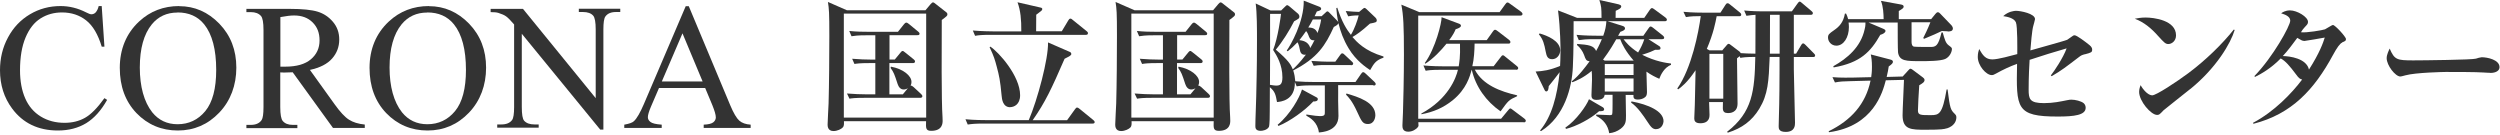
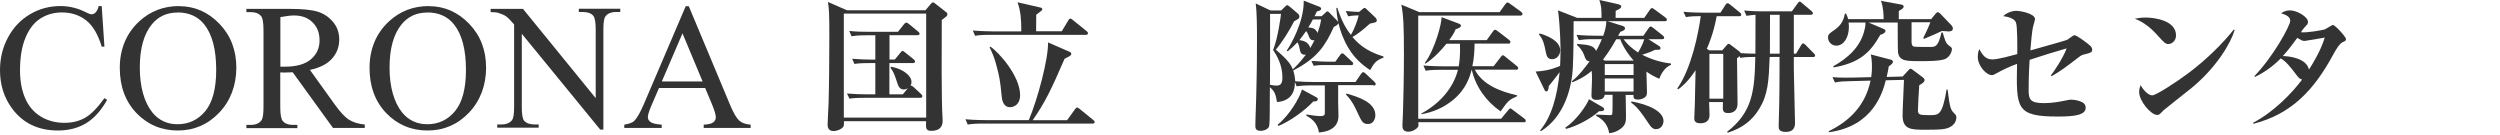
<svg xmlns="http://www.w3.org/2000/svg" width="965" height="52" viewBox="0 0 965 52" fill="none">
  <path d="M363.521 7.685C363.479 17.167 363.354 39.054 363.813 45.194C363.855 45.904 363.855 46.364 363.855 46.572C363.855 47.45 363.855 50.499 359.469 50.499C357.297 50.499 357.381 49.455 357.464 46.781H325.761C325.803 47.825 325.803 48.619 325.385 49.12C324.759 49.831 323.213 50.582 321.71 50.582C319.454 50.582 319.454 48.577 319.454 48.076C319.454 46.907 319.788 41.31 319.83 39.973C320.039 32.956 320.122 21.01 320.122 13.909C320.122 4.595 319.997 3.467 319.579 0.752L326.931 3.968H357.214L359.261 1.545C359.595 1.17 359.887 0.919 360.138 0.919C360.472 0.919 360.806 1.253 361.307 1.629L365.192 4.678C365.526 4.887 365.693 5.179 365.693 5.555C365.693 6.056 365.526 6.224 363.563 7.685M357.506 5.263H325.72V45.403H357.506V5.263ZM355.209 37.759H333.865C330.022 37.759 328.936 37.926 327.892 38.093L326.931 36.088C329.604 36.297 332.194 36.423 334.867 36.423H337.875V24.351H335.828C331.985 24.351 330.941 24.518 329.813 24.686L328.936 22.681C331.526 22.889 334.199 23.015 336.83 23.015H337.875V13.617H334.7C330.857 13.617 329.813 13.825 328.685 13.993L327.808 11.946C330.398 12.238 333.071 12.28 335.702 12.28H346.604L348.902 9.398C349.194 9.064 349.445 8.73 349.862 8.73C350.155 8.73 350.405 8.939 350.865 9.273L354.415 12.197C354.624 12.364 354.958 12.656 354.958 13.032C354.958 13.575 354.415 13.575 354.081 13.575H343.346V22.973H345.393L347.523 20.383C347.69 20.174 348.066 19.673 348.4 19.673C348.693 19.673 348.776 19.799 349.445 20.3L352.661 22.889C352.87 23.056 353.204 23.349 353.204 23.725C353.204 24.268 352.703 24.351 352.369 24.351H343.305V36.423H348.484L350.447 34.042C349.821 34.418 349.319 34.543 348.818 34.543C347.565 34.543 346.855 33.541 346.479 32.413C345.268 28.695 344.975 27.86 343.764 26.231L343.889 25.73C348.735 26.607 351.826 29.322 351.826 31.577C351.826 32.371 351.659 32.622 351.491 33.039C351.867 32.998 352.327 33.332 352.619 33.582L355.501 36.255C355.71 36.464 356.044 36.798 356.044 37.133C356.044 37.676 355.501 37.759 355.209 37.759Z" fill="#333333" />
  <path d="M421.707 47.7H379.561C376.178 47.7 374.966 47.867 373.546 48.076L372.669 46.029C376.052 46.364 379.937 46.364 380.563 46.364H397.104C400.488 38.469 404.706 22.722 404.539 16.373L412.977 20.049C413.269 20.174 413.52 20.425 413.52 20.843C413.52 21.386 412.893 21.678 410.93 22.681C405.876 34.292 403.537 39.346 398.608 46.405H411.891L414.898 42.228C415.274 41.727 415.441 41.518 415.733 41.518C416.068 41.518 416.36 41.727 416.778 42.061L421.999 46.322C422.291 46.531 422.542 46.823 422.542 47.157C422.542 47.658 422.041 47.7 421.707 47.7ZM419.117 13.45H382.401C379.018 13.45 377.807 13.575 376.386 13.825L375.509 11.779C378.893 12.071 382.777 12.113 383.404 12.113H394.222C394.264 7.602 393.93 4.052 392.76 0.877L401.657 2.924C401.949 2.966 402.325 3.133 402.325 3.467C402.325 3.759 402.2 3.926 401.991 4.135C401.699 4.428 400.279 5.43 399.986 5.681C399.945 6.349 399.945 11.236 399.945 12.071H409.844L412.35 7.894C412.559 7.518 412.81 7.184 413.186 7.184C413.52 7.184 413.729 7.393 414.23 7.811L419.451 12.03C419.743 12.238 419.952 12.489 419.952 12.823C419.952 13.366 419.493 13.45 419.117 13.45ZM389.962 41.393C387.079 41.393 386.745 38.302 386.62 36.882C386.077 30.993 385.659 29.155 384.74 25.73C384.03 23.056 383.696 21.845 381.984 18.211L382.276 18.002C385.534 20.133 393.763 29.322 393.763 36.757C393.763 40.432 391.298 41.351 389.962 41.351" fill="#333333" />
-   <path d="M474.545 7.685C474.503 17.167 474.378 39.054 474.837 45.194C474.879 45.904 474.879 46.364 474.879 46.572C474.879 47.45 474.879 50.499 470.493 50.499C468.321 50.499 468.405 49.455 468.488 46.781H436.785C436.827 47.825 436.827 48.619 436.409 49.12C435.783 49.831 434.237 50.582 432.734 50.582C430.478 50.582 430.478 48.577 430.478 48.076C430.478 46.907 430.812 41.31 430.854 39.973C431.063 32.956 431.146 21.01 431.146 13.909C431.146 4.595 431.021 3.467 430.603 0.752L437.955 3.968H468.238L470.285 1.545C470.619 1.17 470.911 0.919 471.162 0.919C471.496 0.919 471.83 1.253 472.331 1.629L476.216 4.678C476.55 4.887 476.717 5.179 476.717 5.555C476.717 6.056 476.55 6.224 474.587 7.685M468.488 5.263H436.702V45.403H468.488V5.263ZM466.233 37.759H444.889C441.046 37.759 439.96 37.926 438.915 38.093L437.955 36.088C440.628 36.297 443.218 36.423 445.891 36.423H448.898V24.351H446.852C443.009 24.351 441.965 24.518 440.837 24.686L439.96 22.681C442.549 22.889 445.223 23.015 447.854 23.015H448.898V13.617H445.724C441.881 13.617 440.837 13.825 439.709 13.993L438.832 11.946C441.422 12.238 444.095 12.28 446.726 12.28H457.628L459.926 9.398C460.218 9.064 460.469 8.73 460.886 8.73C461.179 8.73 461.429 8.939 461.889 9.273L465.439 12.197C465.648 12.364 465.982 12.656 465.982 13.032C465.982 13.575 465.439 13.575 465.105 13.575H454.37V22.973H456.417L458.547 20.383C458.714 20.174 459.09 19.673 459.424 19.673C459.717 19.673 459.8 19.799 460.469 20.3L463.685 22.889C463.894 23.056 464.228 23.349 464.228 23.725C464.228 24.268 463.727 24.351 463.393 24.351H454.328V36.423H459.508L461.471 34.042C460.845 34.418 460.343 34.543 459.842 34.543C458.589 34.543 457.879 33.541 457.503 32.413C456.292 28.695 455.999 27.86 454.788 26.231L454.913 25.73C459.759 26.607 462.85 29.322 462.85 31.577C462.85 32.371 462.682 32.622 462.515 33.039C462.891 32.998 463.351 33.332 463.643 33.582L466.525 36.255C466.734 36.464 467.068 36.798 467.068 37.133C467.068 37.676 466.525 37.759 466.233 37.759Z" fill="#333333" />
  <path d="M530.015 32.872H516.523C516.565 33.708 516.523 37.926 516.523 38.887C516.523 39.681 516.648 44.484 516.648 44.776C516.648 50.833 509.882 51.042 509.088 51.125C508.629 47.199 505.705 45.445 504.243 44.651V44.192C507.292 44.693 508.838 44.818 509.506 44.818C511.385 44.818 511.385 44.275 511.385 43.273V32.956H506.54C502.697 32.956 501.611 33.165 500.525 33.332L499.815 31.661C499.982 38.929 494.135 39.263 492.923 39.388C492.422 36.548 492.13 35.295 490.166 33.666C490.125 36.59 490.125 39.597 490.125 42.897C490.125 44.066 490.125 48.327 489.791 48.995C489.122 50.206 487.368 50.499 486.616 50.499C484.569 50.499 484.569 49.246 484.569 48.661C484.569 45.486 484.862 40.391 484.904 37.216C485.196 25.563 485.196 18.838 485.196 15.287C485.196 11.403 485.196 4.971 484.695 1.337L490.459 4.052H494.511L496.056 2.548C496.432 2.172 496.599 2.005 496.85 2.005C497.142 2.005 497.351 2.214 497.81 2.548L501.11 5.346C501.403 5.639 501.57 6.015 501.57 6.349C501.57 7.143 501.277 7.226 499.523 8.229C497.727 11.779 495.054 16.081 492.464 19.172C497.393 23.349 498.312 25.02 499.022 26.774C500.066 25.813 501.737 24.184 504.076 21.093C502.196 21.427 501.862 19.84 501.778 19.339C501.737 18.921 501.277 16.833 500.818 16.332C499.356 17.877 498.395 18.712 497.058 19.799L496.683 19.506C498.061 17.627 503.407 8.437 503.24 0.251L509.255 2.59C509.715 2.757 509.965 3.049 509.965 3.383C509.965 4.01 509.172 4.177 508.295 4.428C507.668 5.764 507.626 5.931 507.417 6.265H510.132L511.594 4.929C511.887 4.636 512.137 4.386 512.388 4.386C512.639 4.386 512.847 4.595 513.182 4.929L516.189 8.02C516.481 8.312 516.648 8.563 516.648 8.813C516.648 9.482 515.479 10.066 514.852 10.4C511.636 17.459 508.587 22.388 499.189 27.192C499.648 28.654 499.857 29.865 499.982 31.369C502.363 31.577 505.245 31.661 507.71 31.661H523.206L525.337 28.57C525.671 28.069 525.88 27.86 526.214 27.86C526.506 27.86 526.924 28.194 527.216 28.486L530.516 31.577C530.808 31.87 531.017 32.12 531.017 32.455C531.017 32.998 530.516 32.998 530.182 32.998M491.42 19.297C493.257 14.786 494.427 6.057 494.469 5.346H490.25V22.138C490.25 26.983 490.25 27.526 490.208 32.747C491.67 32.956 491.921 33.039 492.547 33.039C494.051 33.039 495.012 32.663 495.012 29.865C495.012 24.978 492.798 21.386 491.461 19.339M506.874 39.221C503.7 42.646 497.936 46.823 493.466 48.619L493.174 48.16C498.061 44.108 501.611 37.717 502.572 34.543L508.211 37.592C508.545 37.759 508.67 37.968 508.67 38.302C508.67 39.179 507.376 39.179 506.833 39.179M506.874 15.538C505.747 15.538 505.371 14.494 505.036 13.533C504.702 12.656 504.41 12.322 504.159 11.988C503.157 13.45 502.447 14.368 501.57 15.496C502.447 15.622 505.078 15.872 505.747 18.546C506.373 17.543 506.874 16.541 507.417 15.454C507.25 15.496 507.083 15.58 506.916 15.58M506.749 7.518C506.164 8.646 505.705 9.523 504.995 10.609C506.373 10.609 507.919 10.985 508.545 12.74C509.255 10.902 509.673 9.356 509.965 7.518H506.749ZM521.41 25.103H511.469C508.921 25.103 507.877 25.27 507.083 25.396L506.206 23.516C508.921 23.725 511.803 23.808 512.471 23.808H515.437L517.275 21.26C517.567 20.884 517.734 20.592 518.11 20.592C518.486 20.592 518.779 20.884 519.113 21.219L521.786 23.725C522.12 24.059 522.329 24.226 522.329 24.56C522.329 25.061 521.828 25.187 521.452 25.187M528.887 27.066C527.341 26.022 523.457 23.474 520.575 18.671C516.523 11.988 515.98 5.514 515.813 3.133L516.189 2.966C517.985 8.521 519.781 11.361 521.452 13.45C522.789 11.278 524 7.894 524.459 5.931C523.749 5.931 522.078 5.973 520.408 6.307L519.447 4.26C521.577 4.469 523.332 4.553 524.626 4.595L525.838 3.592C526.214 3.3 526.464 3.049 526.715 3.049C526.924 3.049 527.216 3.258 527.509 3.55L530.934 6.808C531.268 7.143 531.435 7.477 531.435 7.769C531.435 8.604 531.143 8.646 528.803 9.106C525.295 12.28 523.624 13.366 522.037 14.285C523.708 16.165 526.715 19.631 534.025 21.803V22.263C531.143 23.265 530.432 24.31 528.845 27.108M528.01 47.867C526.005 47.867 525.545 46.823 523.833 43.106C521.911 38.887 520.449 37.425 519.572 36.548L519.739 36.088C524.251 37.425 530.892 39.43 530.892 44.484C530.892 44.86 530.725 47.867 528.01 47.867Z" fill="#333333" />
  <path d="M588.2 47.157H547.475C547.6 48.494 547.6 48.661 547.308 49.037C546.681 49.914 545.177 50.833 543.59 50.833C541.335 50.833 541.335 49.162 541.335 48.369C541.335 47.575 541.544 44.15 541.544 43.44C541.669 40.391 541.919 29.238 541.919 21.052C541.919 9.983 541.711 5.889 540.917 1.796L547.851 4.678H578.844L581.058 1.629C581.35 1.253 581.559 0.961 581.893 0.961C582.185 0.961 582.52 1.17 582.937 1.504L587.156 4.553C587.156 4.553 587.699 5.012 587.699 5.388C587.699 5.889 587.24 6.015 586.864 6.015H547.433V45.821H579.429L582.144 42.563C582.478 42.187 582.687 41.853 583.021 41.853C583.23 41.853 583.564 42.145 584.023 42.479L588.409 45.779C588.743 46.071 588.952 46.28 588.952 46.614C588.952 47.115 588.493 47.241 588.117 47.241M585.235 26.899H569.279C572.328 32.747 579.053 35.295 585.611 36.798V37.133C582.352 38.636 582.269 38.762 579.22 42.98C573.664 39.138 569.613 33.499 568.109 26.941H568.067C567.357 29.489 566.062 34.376 560.716 38.72C557.04 41.644 553.323 43.231 548.644 44.108V43.816C558.962 38.26 562.052 30.116 562.763 26.941H556.33C552.32 26.941 551.234 27.15 550.315 27.317L549.438 25.27C552.738 25.563 555.787 25.604 557.333 25.604H563.055C563.264 24.31 563.723 21.929 563.556 16.875H558.335C556.288 19.423 553.281 22.639 550.148 24.602L549.981 24.31C554.074 18.712 556.539 8.688 556.455 6.641L563.306 9.189C563.849 9.398 563.932 9.816 563.932 9.899C563.932 10.609 562.721 11.027 561.885 11.278C561.509 12.155 561.092 13.199 559.379 15.496H573.873L576.254 12.155C576.63 11.612 576.881 11.486 577.131 11.486C577.34 11.486 577.591 11.612 578.134 12.03L582.478 15.371C582.687 15.538 583.021 15.872 583.021 16.206C583.021 16.833 582.52 16.833 582.185 16.833H569.195C569.153 19.59 568.986 22.722 568.318 25.563H576.547L579.262 22.054C579.637 21.511 579.805 21.344 580.139 21.344C580.431 21.344 580.64 21.553 581.141 21.971L585.485 25.479C585.778 25.688 586.028 25.98 586.028 26.314C586.028 26.858 585.485 26.941 585.193 26.941" fill="#333333" />
  <path d="M640.579 30.45C638.95 29.74 637.405 28.988 635.525 27.651C635.567 28.779 635.734 34.334 635.734 35.545C635.734 36.757 635.4 37.216 634.899 37.592C634.23 38.135 633.186 38.428 632.225 38.428C630.513 38.428 630.471 37.634 630.513 36.632H627.505C627.505 37.3 627.631 43.899 627.631 44.526C627.631 46.781 627.631 48.118 625.584 49.705C624.247 50.708 622.785 51.251 621.156 51.418C620.655 48.327 618.943 46.155 616.144 44.735V44.233C616.854 44.275 620.697 44.442 621.407 44.442C621.699 44.442 622.075 44.442 622.284 44.15C622.451 43.941 622.451 40.599 622.451 39.889V36.59H619.402C619.277 37.383 618.942 38.553 616.227 38.553C614.306 38.553 614.306 37.383 614.306 36.673C614.306 35.838 614.515 31.744 614.515 30.784C614.515 29.113 614.473 28.069 614.39 27.359C611.257 30.032 608.375 31.201 606.955 31.744L606.662 31.41C609.503 29.238 612.092 25.688 613.596 23.641C612.259 23.516 612.092 23.015 611.466 21.26C610.964 19.799 609.753 18.169 608.751 17.418V16.958C613.262 17.292 615.225 17.585 616.102 19.673C616.478 19.005 617.146 17.877 618.316 15.12H615.434C612.051 15.12 610.839 15.287 609.419 15.496L608.542 13.45C611.925 13.784 615.81 13.784 616.436 13.784H618.859C619.694 11.445 619.903 10.233 620.07 8.187H607.414C607.414 11.904 607.414 20.091 607.122 25.855C606.788 33.708 603.905 44.944 594.883 50.582L594.424 50.415C598.977 45.027 601.065 37.091 602.026 27.86C600.647 29.698 599.269 31.452 597.807 33.248C597.765 34.042 597.64 35.295 596.846 35.295C596.47 35.295 596.22 34.835 596.136 34.585L592.753 27.609C595.426 27.484 598.308 27.108 602.193 25.437C602.235 24.101 602.36 22.597 602.36 19.84C602.36 18.337 602.318 11.278 601.399 4.01L608.751 6.892H618.191C618.149 2.84 618.149 2.631 617.355 0L624.79 1.671C625.166 1.796 625.793 1.963 625.793 2.464C625.793 3.174 624.999 3.55 623.662 4.177C623.621 4.887 623.621 6.182 623.621 6.892H634.69L636.82 3.801C637.112 3.342 637.363 3.133 637.655 3.133C637.948 3.133 638.115 3.258 638.7 3.676L642.877 6.767C643.252 7.059 643.42 7.31 643.42 7.602C643.42 8.145 642.918 8.187 642.584 8.187H620.53L626.378 10.025C626.712 10.15 627.255 10.359 627.255 10.985C627.255 11.654 626.294 11.988 625.459 12.28C625.292 12.572 624.665 13.617 624.581 13.826H634.314L636.319 10.944C636.653 10.484 636.82 10.233 637.154 10.233C637.488 10.233 637.864 10.568 638.157 10.776L641.832 13.7C642.125 13.909 642.375 14.243 642.375 14.577C642.375 15.037 641.916 15.12 641.54 15.12H636.277L640.329 17.71C640.704 17.919 640.955 18.211 640.955 18.587C640.955 19.297 640.287 19.256 638.908 19.214C637.864 19.715 636.736 20.258 633.854 21.135C638.867 23.725 643.461 24.351 645.007 24.518V25.02C642.459 26.022 641.08 28.779 640.496 30.366M599.144 22.848C597.264 22.848 596.972 21.511 596.638 19.924C596.095 17.084 595.677 15.246 594.006 13.241L594.298 12.907C597.348 13.784 602.235 15.789 602.235 19.464C602.235 21.177 600.94 22.848 599.144 22.848ZM617.188 42.98C613.847 45.988 608.249 48.828 604.49 49.747L604.198 49.288C608.458 46.447 612.385 40.767 613.345 38.302L618.608 41.351C619.068 41.644 619.193 41.894 619.193 42.228C619.193 42.897 618.316 42.939 617.146 42.939M625.417 15.162H623.871C621.449 19.506 619.277 22.305 618.775 23.015L619.402 23.391H630.596C627.505 19.84 626.085 17 625.417 15.162ZM630.554 24.727H619.444V28.946H630.554V24.727ZM630.554 30.283H619.444V35.337H630.554V30.283ZM626.712 15.162C627.338 15.998 628.884 18.044 632.309 20.258C633.311 18.587 634.147 16.875 634.69 15.162H626.712ZM639.326 49.872C637.948 49.872 637.321 49.162 635.817 46.865C634.272 44.526 632.142 41.351 629.594 39.597L629.761 39.138C636.235 40.349 642.125 42.897 642.125 46.781C642.125 47.324 641.665 49.831 639.284 49.831" fill="#333333" />
  <path d="M664.722 19.506L666.351 17.627C666.644 17.292 666.894 16.916 667.27 16.916C667.479 16.916 667.73 17.084 667.939 17.251L671.364 19.84C671.573 20.007 671.823 20.216 671.907 20.509C673.619 20.634 675.123 20.676 677.587 20.717C677.629 16.29 677.629 15.204 677.629 5.722C676.752 5.764 675.457 5.889 674.12 6.098L673.243 4.052C676.334 4.344 679.133 4.386 680.386 4.386H691.664L693.794 1.42C694.17 0.877 694.421 0.627 694.671 0.627C694.922 0.627 695.172 0.794 695.674 1.253L699.224 4.26C699.516 4.469 699.767 4.762 699.767 5.096C699.767 5.639 699.266 5.722 698.932 5.722H692.416V20.717H693.293L695.172 17.543C695.381 17.167 695.632 16.749 696.008 16.749C696.342 16.749 696.718 17.125 696.969 17.376L700.143 20.592C700.352 20.801 700.644 21.093 700.644 21.427C700.644 21.971 700.143 22.012 699.809 22.012H692.416V26.774C692.416 29.99 692.875 44.442 692.875 47.366C692.875 48.327 692.875 50.916 689.283 50.916C686.568 50.916 686.568 49.538 686.568 48.745C686.568 47.408 686.777 41.393 686.777 40.182C686.818 37.55 686.902 33.332 686.902 26.858V21.971H683.101C682.725 31.452 682.474 36.381 679.091 41.978C676.209 46.698 672.366 49.496 666.936 51.209L666.644 50.875C676.46 43.315 677.295 35.086 677.546 21.971C673.953 21.971 672.7 22.179 671.781 22.346L671.489 21.678C671.155 22.012 671.03 22.054 670.487 22.514C670.487 25.312 670.695 37.467 670.695 39.973C670.695 43.649 667.604 43.649 667.02 43.649C665.725 43.649 665.015 43.189 665.015 41.727C665.015 41.351 665.056 39.722 665.056 39.388H659.71C659.71 40.182 659.877 43.607 659.877 44.317C659.877 45.027 659.877 47.575 656.327 47.575C654.322 47.575 653.988 46.614 653.988 45.695C653.988 44.902 654.196 41.31 654.196 40.516C654.238 37.425 654.322 36.631 654.489 27.108C651.231 31.995 648.892 33.666 647.764 34.501L647.43 34.167C652.985 26.273 655.658 12.405 656.494 6.224C654.614 6.224 652.609 6.265 650.771 6.599L649.811 4.553C653.194 4.887 656.786 4.887 657.705 4.887H664.096L665.975 1.963C666.143 1.671 666.435 1.253 666.811 1.253C667.187 1.253 667.479 1.462 667.855 1.796L671.573 4.803C671.865 5.012 672.116 5.346 672.116 5.639C672.116 6.182 671.74 6.265 671.28 6.265H662.634C662.174 8.646 661.464 12.656 658.833 18.88L659.835 19.423H664.555L664.722 19.506ZM659.835 38.093H665.182V20.801H659.835V38.093ZM686.944 20.717V5.722H683.226C683.226 17.459 683.226 18.754 683.185 20.717H686.986H686.944Z" fill="#333333" />
  <path d="M751.77 12.071C751.102 12.071 750.267 12.03 749.598 11.946C747.844 12.823 745.881 13.659 742.664 14.995L742.372 14.661C742.873 13.659 744.043 11.361 745.129 8.604H737.861V16.165C737.861 16.875 738.028 17.877 738.822 18.003C739.365 18.128 744.586 18.128 745.045 18.128C747.176 18.128 748.136 17.919 749.431 12.531H749.891C750.684 15.329 751.018 16.582 752.146 17.459C753.316 18.337 753.441 18.462 753.441 18.921C753.441 19.966 752.647 21.929 750.851 22.764C748.888 23.599 744.001 23.599 741.37 23.599C735.772 23.599 733.141 23.599 732.64 20.216C732.514 19.256 732.514 10.818 732.514 8.688H721.237L726.959 11.111C727.586 11.403 727.794 11.57 727.794 11.946C727.794 12.614 726.834 13.157 725.789 13.45C722.072 20.007 718.104 24.226 707.787 26.022L707.661 25.563C713.05 22.555 718.229 18.169 719.733 11.403C719.858 11.027 720.109 9.858 720.067 8.688H713.551C713.593 9.064 713.676 9.649 713.676 10.442C713.676 14.452 711.63 17.627 708.831 17.627C706.826 17.627 705.615 15.956 705.615 14.536C705.615 13.324 705.991 13.032 707.954 11.654C709.917 10.317 711.546 8.646 712.131 5.263H712.59C712.966 6.057 713.133 6.474 713.384 7.393H727.084C727.043 5.388 726.959 2.631 726.04 0.334L733.642 1.713C734.352 1.838 734.812 2.005 734.812 2.548C734.812 3.049 734.519 3.3 732.932 4.26V7.393H745.421L747.092 5.346C747.301 5.054 747.677 4.72 748.011 4.72C748.387 4.72 748.679 5.012 748.888 5.221L753.274 9.774C753.274 9.774 753.817 10.442 753.817 10.944C753.817 12.113 752.647 12.155 751.77 12.155M751.394 49.538C750.517 49.831 749.598 50.081 743.291 50.081C737.736 50.081 734.394 50.081 734.394 44.484C734.394 42.312 734.895 32.747 734.937 30.826L727.92 30.993C726.708 35.587 723.158 48.703 705.991 51.042L705.865 50.666C714.512 46.447 720.151 40.182 722.03 31.118L714.261 31.327C711.755 31.369 710.209 31.452 708.288 31.828L707.327 29.781C710.544 30.074 714.553 29.948 715.264 29.948L722.281 29.781C722.406 28.904 722.573 27.735 722.573 25.771C722.573 23.432 722.364 22.179 722.114 21.01L729.632 22.973C730.092 23.098 730.677 23.265 730.677 23.85C730.677 24.393 730.175 24.853 729.048 25.646C728.839 27.025 728.672 27.985 728.254 29.698L734.436 29.531L736.608 27.15C736.817 26.941 737.151 26.523 737.401 26.523C737.694 26.523 738.237 26.858 738.404 27.025L742.205 29.865C742.497 30.074 742.873 30.408 742.873 30.867C742.873 31.703 742.08 32.162 740.827 32.914C740.618 36.13 740.325 40.808 740.325 42.646C740.325 44.484 741.453 44.442 745.338 44.442C748.512 44.442 749.765 44.066 751.394 34.543H751.77C752.689 42.061 752.982 42.396 754.527 43.941C755.028 44.442 755.154 44.735 755.154 45.319C755.154 46.698 754.36 48.661 751.436 49.58" fill="#333333" />
  <path d="M804.776 20.926C803.732 21.219 803.397 21.302 802.437 22.054C797.383 25.897 795.879 27.108 791.953 29.405L791.618 29.113C792.955 27.442 796.38 22.346 797.717 18.671C793.122 19.966 788.151 21.553 783.431 23.098C783.306 24.602 783.056 29.865 783.056 34.543C783.056 38.219 783.431 39.806 788.987 39.806C792.495 39.806 795.419 39.179 797.884 38.678C798.719 38.511 799.095 38.469 799.555 38.469C801.058 38.469 803.272 39.012 804.275 39.806C804.818 40.265 805.068 40.934 805.068 41.602C805.068 44.442 800.682 44.985 794.292 44.985C778.169 44.985 778.252 41.811 778.586 24.644C775.788 25.646 773.156 26.899 770.525 28.361C769.731 28.821 769.313 28.988 768.812 28.988C766.64 28.988 763.424 25.312 763.424 21.971C763.424 20.592 763.716 19.631 763.967 18.921C765.345 21.344 766.431 22.931 769.063 22.931C771.277 22.931 776.414 21.469 778.67 20.884C778.67 19.047 778.795 10.108 778.127 8.604C777.375 6.892 774.618 6.432 773.24 6.224C775.203 4.386 777.584 4.177 778.169 4.177C779.881 4.177 785.52 5.221 785.52 7.393C785.52 7.686 784.852 9.941 784.852 9.983C784.35 11.612 783.891 17.334 783.724 19.464C788.444 18.128 797.591 15.58 797.926 15.371C798.469 15.037 799.471 14.327 800.139 13.826C800.306 13.7 800.474 13.617 800.808 13.617C801.643 13.617 804.985 16.165 806.029 17C806.822 17.627 807.574 18.169 807.574 19.13C807.574 20.174 807.282 20.3 804.734 20.968" fill="#333333" />
  <path d="M836.98 17C835.852 17 835.309 16.373 832.97 13.825C830.297 10.818 827.54 8.563 824.031 7.226C825.201 7.017 826.412 6.767 828.208 6.767C831.299 6.767 839.946 7.769 839.946 13.659C839.946 15.831 838.275 17 836.98 17ZM845.459 34.334C843.83 35.671 835.476 42.228 835.142 42.563C833.597 44.192 833.429 44.359 832.636 44.359C830.255 44.359 825.702 39.012 825.702 35.462C825.702 34.418 826.036 33.541 826.245 32.872C828.584 36.757 830.506 36.798 830.756 36.798C832.302 36.798 840.154 31.619 844.707 28.236C851.474 23.182 857.823 16.958 862.251 11.403L862.585 11.57C861.081 16.624 855.609 26.106 845.501 34.334" fill="#333333" />
  <path d="M904.042 16.457C903.235 16.791 902.065 18.378 900.534 21.219C893.308 34.585 884.578 44.025 869.833 47.784L869.666 47.408C877.895 43.064 884.62 36.005 888.629 30.7C887.794 30.491 887.335 30.199 886.29 28.737C883.826 25.437 882.197 23.558 880.359 22.555C876.516 26.482 872.715 28.57 870.418 29.698L870.209 29.364C877.393 21.971 884.035 9.941 884.035 7.978C884.035 6.307 881.988 5.597 880.526 5.138C881.027 4.762 882.155 4.01 883.951 4.01C886.666 4.01 890.885 6.516 890.885 8.437C890.885 9.147 890.676 9.398 889.674 10.442C889.005 11.152 888.671 11.612 888.17 12.447C890.217 12.74 896.566 11.654 897.443 11.319C897.944 11.111 900.074 9.649 900.534 9.649C901.327 9.649 905.546 14.201 905.546 15.079C905.546 15.747 905.254 15.872 904.042 16.373M889.381 15.789C888.671 15.789 888.17 15.454 886.75 14.619C884.954 17.042 883.199 19.464 881.153 21.636C883.826 21.678 890.3 22.514 891.261 26.858C895.354 20.467 896.775 16.415 897.359 14.494C896.524 14.661 889.799 15.831 889.381 15.831" fill="#333333" />
-   <path d="M961.225 28.111C960.265 28.111 958.886 27.985 958.678 27.985C955.461 27.776 948.068 27.776 944.058 27.776C943.432 27.776 932.404 27.985 928.52 29.071C927.016 29.447 926.849 29.531 926.515 29.531C924.635 29.531 921.252 25.27 921.252 22.43C921.252 21.135 922.087 19.423 922.421 18.754C924.259 23.098 925.262 23.307 931.486 23.307C934.952 23.307 954.375 23.098 955.712 22.639C956.088 22.472 957.55 22.096 957.926 22.096C960.139 22.096 964.818 23.056 964.818 25.939C964.818 27.317 963.356 28.152 961.267 28.152" fill="#333333" />
  <path d="M39.264 2.381L40.308 18.003H39.264C37.843 13.324 35.88 9.941 33.29 7.894C30.701 5.848 27.568 4.803 23.934 4.803C20.885 4.803 18.128 5.555 15.664 7.101C13.199 8.646 11.278 11.111 9.858 14.494C8.437 17.877 7.727 22.096 7.727 27.15C7.727 31.285 8.396 34.919 9.732 37.968C11.069 41.017 13.074 43.356 15.747 44.985C18.42 46.614 21.47 47.408 24.895 47.408C27.86 47.408 30.492 46.781 32.789 45.486C35.087 44.192 37.593 41.685 40.308 37.885L41.352 38.553C39.055 42.646 36.34 45.654 33.29 47.533C30.2 49.413 26.566 50.373 22.347 50.373C14.745 50.373 8.855 47.533 4.678 41.894C1.587 37.759 0 32.789 0 27.108C0 22.514 1.002 18.295 3.091 14.452C5.138 10.609 7.978 7.644 11.57 5.514C15.162 3.383 19.089 2.339 23.391 2.339C26.733 2.339 29.991 3.133 33.207 4.762C34.168 5.263 34.836 5.514 35.254 5.514C35.88 5.514 36.381 5.305 36.841 4.887C37.426 4.26 37.843 3.425 38.094 2.339H39.264V2.381Z" fill="#333333" />
  <path d="M69.17 2.381C75.143 2.381 80.281 4.636 84.667 9.147C89.053 13.7 91.225 19.339 91.225 26.106C91.225 32.872 89.011 38.887 84.625 43.482C80.239 48.076 74.893 50.373 68.627 50.373C62.362 50.373 56.974 48.118 52.671 43.649C48.369 39.138 46.239 33.332 46.239 26.189C46.239 19.047 48.703 12.948 53.674 8.312C57.976 4.302 63.156 2.339 69.17 2.339M68.502 4.845C64.409 4.845 61.109 6.349 58.603 9.398C55.512 13.199 53.966 18.754 53.966 26.064C53.966 33.373 55.595 39.346 58.77 43.356C61.234 46.405 64.492 47.951 68.544 47.951C72.846 47.951 76.438 46.28 79.237 42.897C82.035 39.514 83.456 34.209 83.456 26.983C83.456 19.13 81.91 13.241 78.819 9.398C76.313 6.307 72.888 4.803 68.502 4.803" fill="#333333" />
  <path d="M140.805 49.371H128.525L112.987 27.902C111.817 27.944 110.898 27.985 110.188 27.985C109.896 27.985 109.562 27.985 109.228 27.985C108.893 27.985 108.517 27.985 108.183 27.944V41.31C108.183 44.192 108.517 45.988 109.144 46.698C109.979 47.7 111.274 48.202 112.987 48.202H114.783V49.455H95.109V48.202H96.822C98.743 48.202 100.164 47.575 100.999 46.322C101.458 45.612 101.709 43.983 101.709 41.351V11.57C101.709 8.688 101.375 6.892 100.748 6.182C99.871 5.179 98.576 4.678 96.822 4.678H95.109V3.425H111.859C116.746 3.425 120.338 3.801 122.636 4.511C124.933 5.221 126.896 6.516 128.525 8.437C130.154 10.359 130.948 12.614 130.948 15.246C130.948 18.086 130.029 20.509 128.191 22.597C126.353 24.686 123.513 26.147 119.628 26.983L129.11 40.182C131.282 43.231 133.162 45.236 134.707 46.197C136.252 47.199 138.299 47.825 140.805 48.076V49.329V49.371ZM108.183 25.73C108.601 25.73 108.977 25.73 109.311 25.73C109.645 25.73 109.896 25.73 110.105 25.73C114.49 25.73 117.79 24.769 120.004 22.889C122.218 21.01 123.346 18.587 123.346 15.622C123.346 12.656 122.469 10.442 120.672 8.646C118.876 6.85 116.495 5.973 113.53 5.973C112.193 5.973 110.439 6.182 108.225 6.599V25.73H108.183Z" fill="#333333" />
  <path d="M165.575 2.381C171.548 2.381 176.685 4.636 181.071 9.147C185.457 13.7 187.629 19.339 187.629 26.106C187.629 32.872 185.415 38.887 181.029 43.482C176.644 48.076 171.297 50.373 165.032 50.373C158.766 50.373 153.378 48.118 149.076 43.649C144.773 39.138 142.643 33.332 142.643 26.189C142.643 19.047 145.107 12.948 150.078 8.312C154.38 4.302 159.56 2.339 165.575 2.339M164.906 4.845C160.813 4.845 157.513 6.349 155.007 9.398C151.916 13.199 150.37 18.754 150.37 26.064C150.37 33.373 151.999 39.346 155.174 43.356C157.638 46.405 160.896 47.951 164.948 47.951C169.25 47.951 172.843 46.28 175.641 42.897C178.44 39.514 179.86 34.209 179.86 26.983C179.86 19.13 178.314 13.241 175.223 9.398C172.717 6.307 169.292 4.803 164.906 4.803" fill="#333333" />
  <path d="M189.383 3.425H201.872L229.942 37.885V11.361C229.942 8.521 229.607 6.767 228.981 6.057C228.146 5.096 226.809 4.636 225.013 4.636H223.426V3.383H239.423V4.636H237.794C235.831 4.636 234.495 5.221 233.659 6.391C233.158 7.101 232.907 8.772 232.907 11.319V50.039H231.696L201.413 13.032V41.31C201.413 44.15 201.705 45.904 202.332 46.614C203.209 47.575 204.504 48.034 206.3 48.034H207.929V49.288H191.931V48.034H193.519C195.482 48.034 196.86 47.45 197.695 46.28C198.197 45.57 198.447 43.899 198.447 41.351V9.44C197.111 7.894 196.108 6.85 195.398 6.349C194.73 5.848 193.686 5.388 192.349 4.971C191.681 4.762 190.678 4.678 189.383 4.678V3.425Z" fill="#333333" />
  <path d="M272.171 33.958H254.377L251.244 41.226C250.492 43.022 250.075 44.359 250.075 45.236C250.075 45.946 250.409 46.572 251.077 47.074C251.745 47.617 253.166 47.951 255.421 48.118V49.371H240.969V48.118C242.89 47.784 244.143 47.324 244.686 46.781C245.856 45.695 247.109 43.482 248.529 40.182L264.694 2.381H265.863L281.861 40.599C283.156 43.69 284.326 45.654 285.37 46.572C286.414 47.491 287.876 47.993 289.756 48.118V49.371H271.628V48.118C273.466 48.034 274.677 47.742 275.345 47.199C275.972 46.698 276.306 46.029 276.306 45.319C276.306 44.317 275.846 42.772 274.969 40.599L272.212 34L272.171 33.958ZM271.21 31.452L263.441 12.865L255.463 31.452H271.252H271.21Z" fill="#333333" />
</svg>